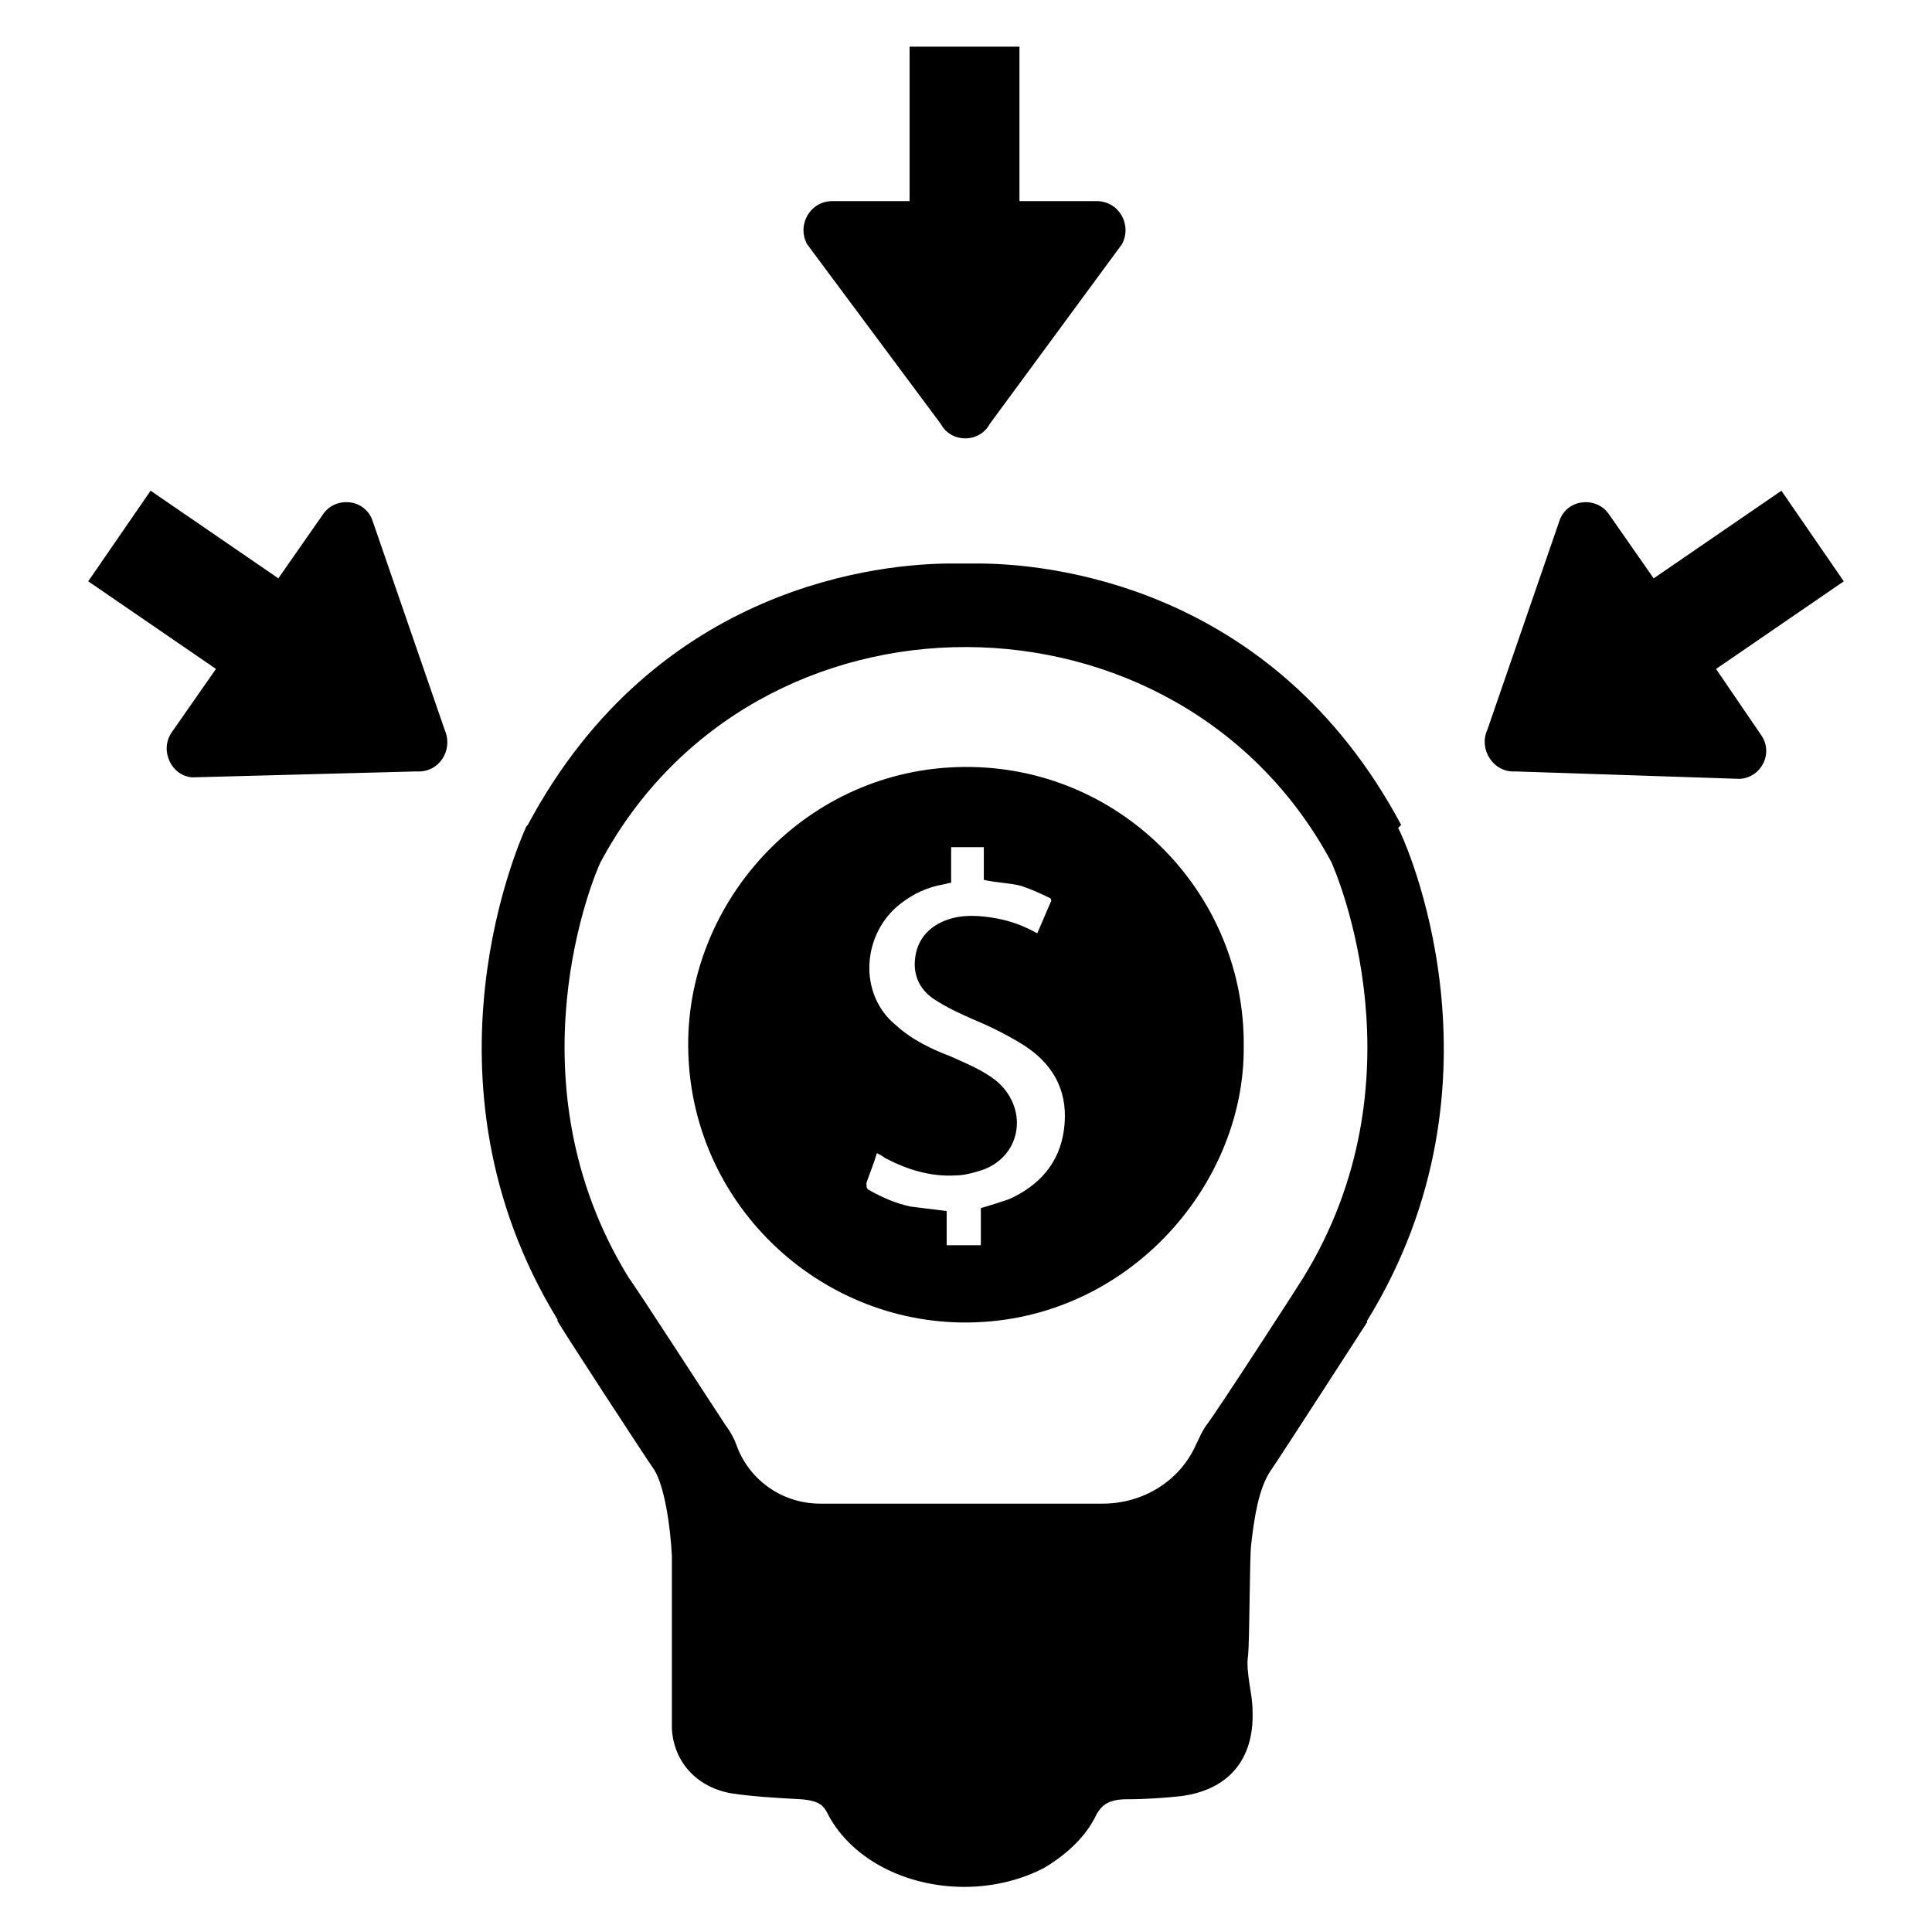
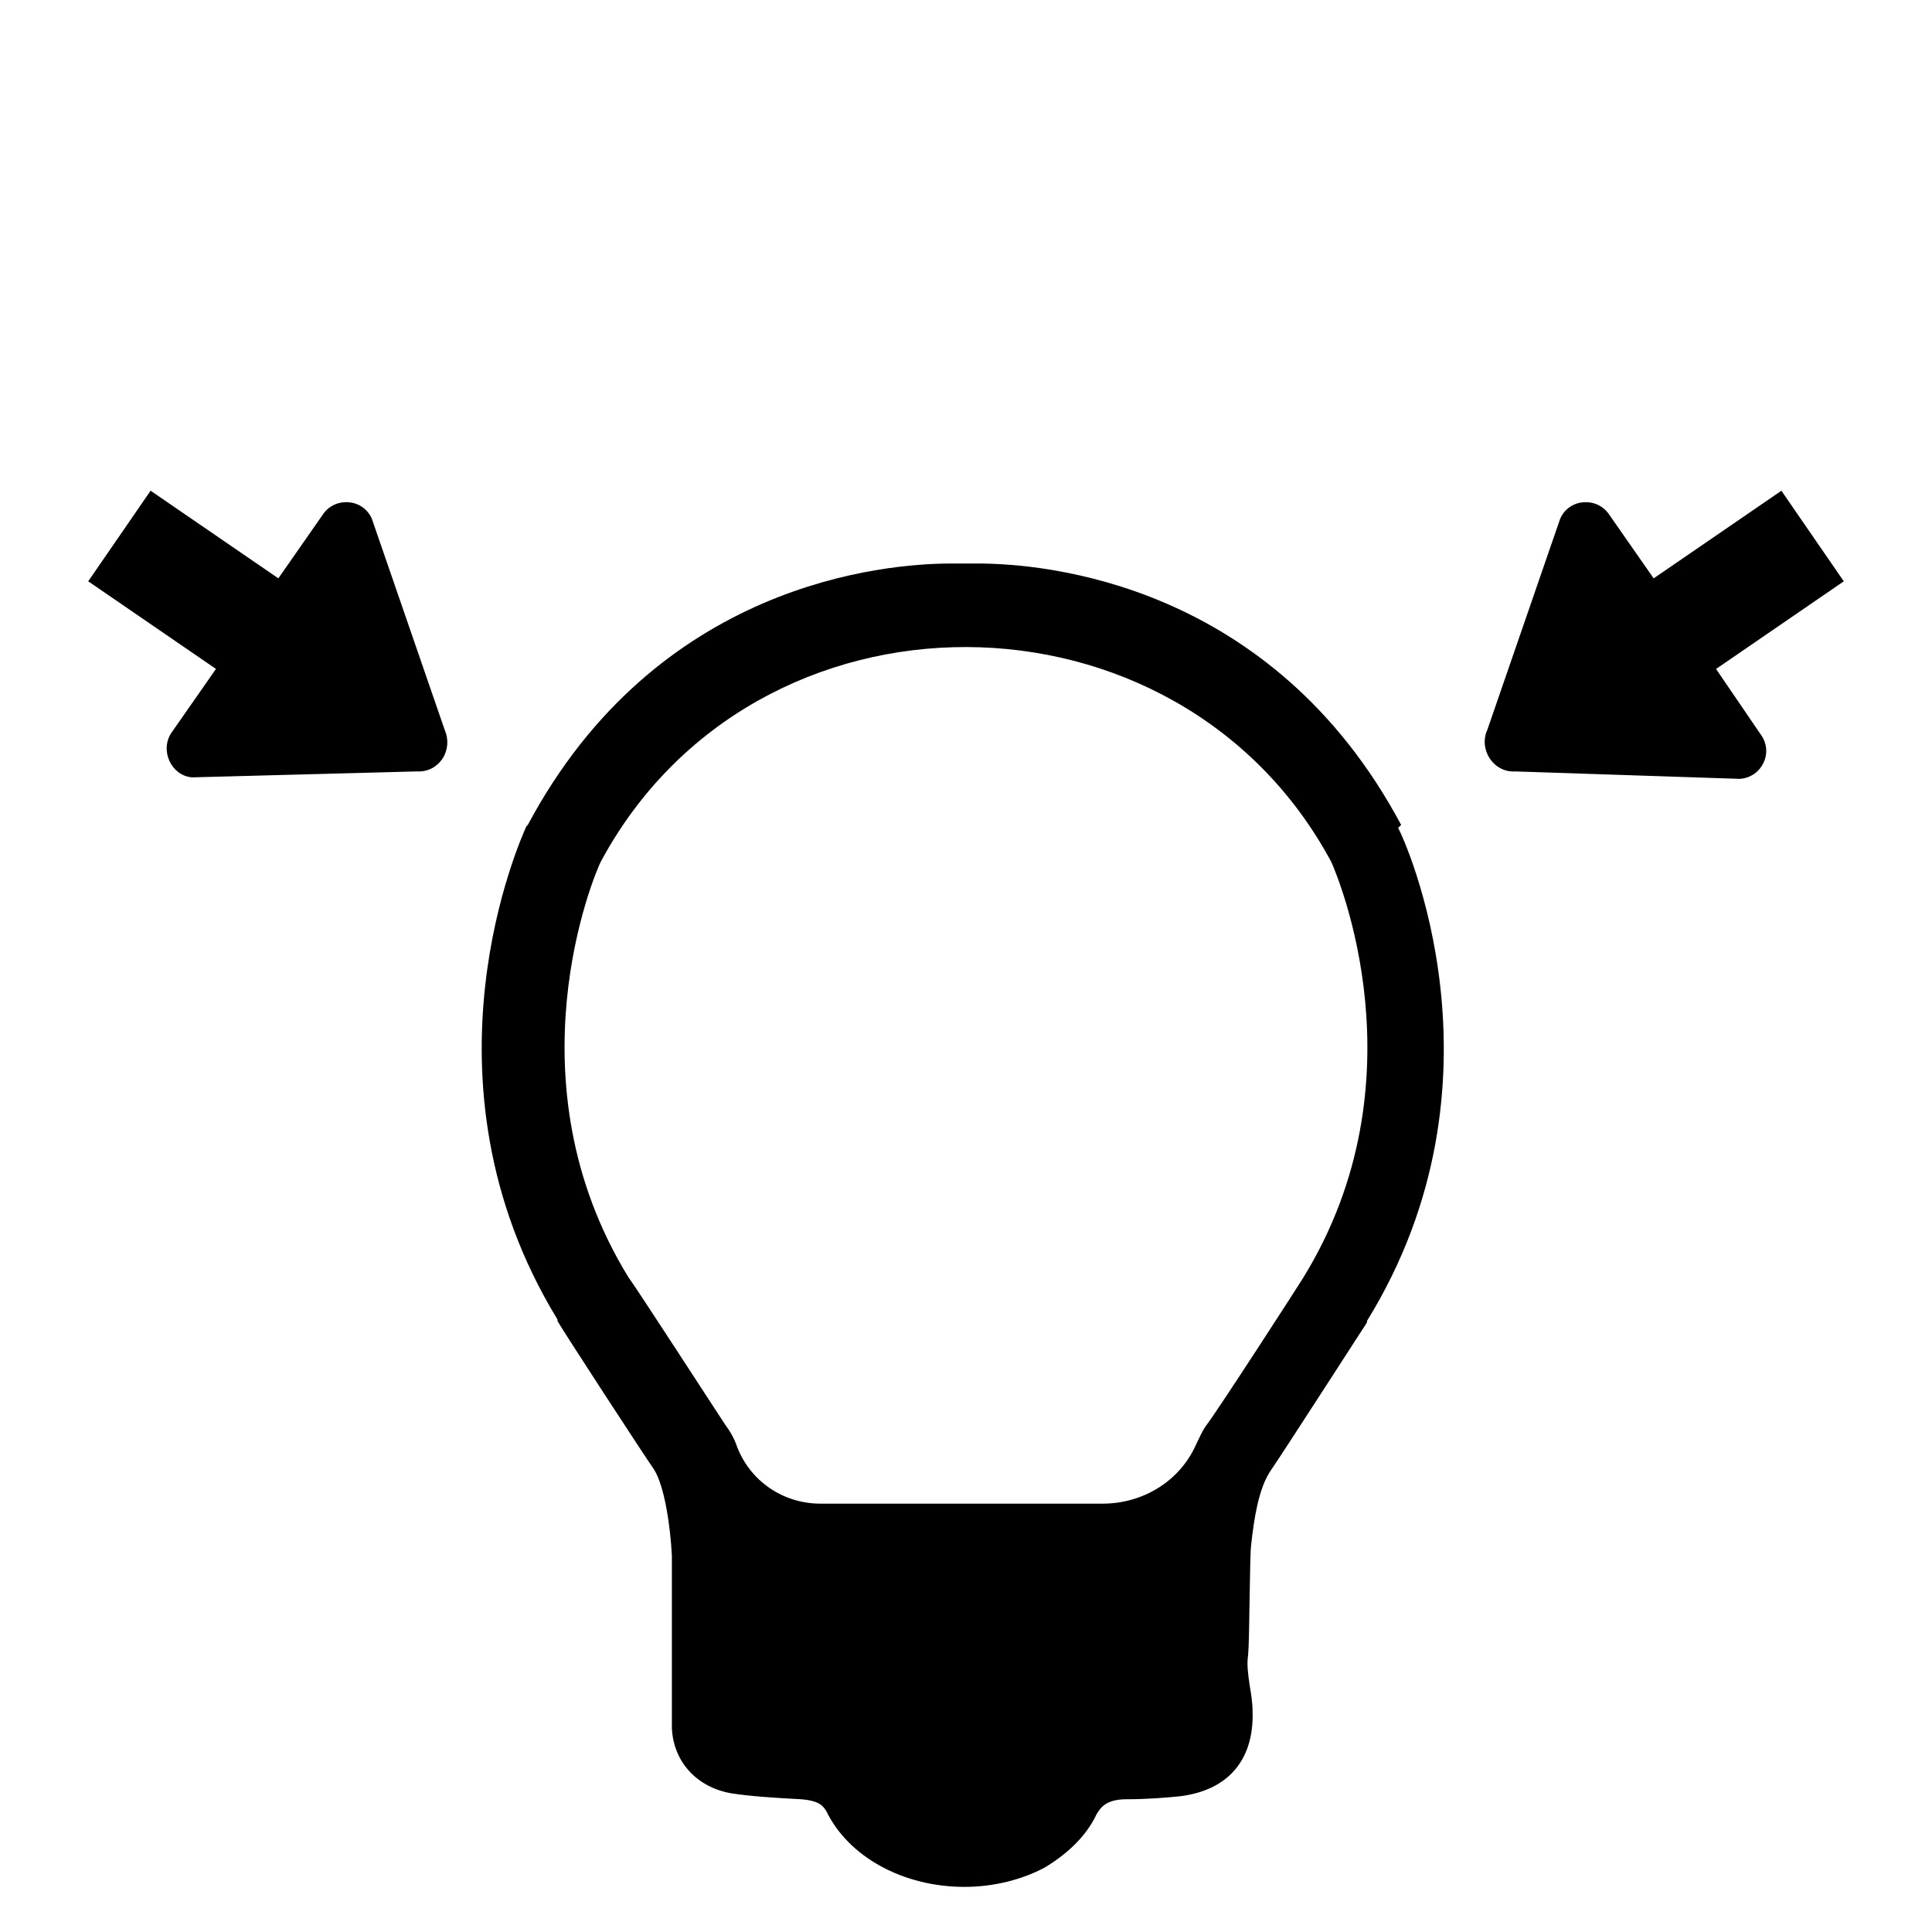
<svg xmlns="http://www.w3.org/2000/svg" fill="#000000" width="800px" height="800px" version="1.1" viewBox="144 144 512 512">
  <g>
-     <path d="m393.31 256.34c2.754 5.117 10.234 5.117 12.988 0l35.031-47.625c2.754-5.117-0.789-11.414-6.691-11.414h-20.469v-40.938h-29.125v40.934h-20.469c-5.902 0-9.445 6.297-6.691 11.414z" />
    <path d="m242.56 281.52c-2.363-5.512-9.84-5.902-12.988-1.18l-11.809 16.926-33.852-23.223-16.531 24.008 33.852 23.223-11.809 16.926c-3.148 4.723 0 11.414 5.512 11.809l59.434-1.574c5.902 0.395 9.84-5.512 7.477-11.02z" />
    <path d="m598.77 321.28 33.852-23.223-16.531-24.008-33.852 23.223-11.809-16.926c-3.148-4.723-10.629-4.328-12.988 1.18l-19.285 55.891c-2.363 5.117 1.574 11.414 7.477 11.02l59.434 1.969c5.902-0.395 9.055-7.086 5.512-11.809z" />
    <path d="m515.32 362.61c-34.242-64.156-94.465-69.273-112.18-69.273h-3.543-3.543c-17.711 0-77.934 5.117-112.18 69.273l-0.395 0.395c-1.18 2.754-30.699 66.914 8.266 130.68v0.395c0.789 1.574 22.828 35.426 25.586 39.359 2.754 4.328 4.328 14.957 4.723 22.828v27.16 5.512 12.988c0.395 9.055 6.691 15.742 15.742 17.32 5.117 0.789 11.02 1.18 18.5 1.574 5.117 0.395 5.902 1.969 6.691 3.148 5.902 12.203 20.469 20.074 36.605 20.074 7.871 0 15.352-1.969 21.254-5.117 5.902-3.543 11.02-8.266 13.777-14.168 0.789-1.18 1.969-3.938 7.871-3.938 5.512 0 10.234-0.395 14.168-0.789 12.988-1.574 19.68-9.84 19.285-22.434 0-2.363-0.395-4.723-0.789-7.086-0.395-2.754-0.789-5.512-0.395-7.871 0.395-3.938 0.395-25.586 0.789-29.125 0.789-7.086 1.969-14.957 5.117-19.68 2.754-3.938 24.797-38.18 25.586-39.359v-0.395c39.359-63.762 9.84-127.92 8.266-130.68zm-25.977 120.05c-1.18 1.969-22.828 35.426-25.586 38.965-1.18 1.574-1.969 3.543-2.754 5.117-4.328 9.84-14.168 15.742-24.797 15.742h-74.785c-9.84 0-18.5-5.902-22.043-14.957-0.789-2.363-1.969-4.328-3.148-5.902-2.363-3.543-24.008-37-25.586-38.965-32.273-52.348-9.055-107.06-7.477-110.21 40.934-76.359 153.11-75.57 193.65 0 1.574 3.539 24.797 57.855-7.477 110.21z" />
-     <path d="m401.57 347.26c-42.117-0.789-74.391 33.457-75.18 72.027-0.789 41.723 32.668 74.391 72.027 75.18 43.297 0.789 75.57-35.816 75.18-73.211 0.395-39.754-31.488-73.211-72.027-73.996zm24.402 96.035c-1.18 9.055-6.691 14.957-14.562 18.5-2.363 0.789-4.723 1.574-7.477 2.363v9.84h-9.055v-9.055c-3.148-0.395-6.297-0.789-9.445-1.18-3.938-0.789-7.477-2.363-11.02-4.328-0.789-0.395-0.789-0.789-0.789-1.969 0.789-2.363 1.969-5.117 2.754-7.871 0.789 0.395 1.574 0.789 1.969 1.18 5.902 3.148 12.203 5.117 18.895 4.723 2.363 0 5.117-0.789 7.477-1.574 10.234-3.938 11.809-16.531 3.148-23.617-3.543-2.754-7.477-4.328-11.809-6.297-5.117-1.969-10.234-4.328-14.562-8.266-10.234-8.266-9.055-24.402 1.18-32.273 3.543-2.754 7.086-4.328 11.414-5.117 0.395 0 1.18-0.395 1.969-0.395v-9.445h8.66v8.66c3.543 0.789 6.691 0.789 9.84 1.574 2.363 0.789 5.117 1.969 7.477 3.148 0.395 0 0.789 0.789 0.395 1.18-1.18 2.754-2.363 5.512-3.543 8.266-3.543-1.969-6.691-3.148-10.629-3.938-4.328-0.789-9.055-1.18-13.383 0.395s-7.477 4.723-8.266 9.445c-0.789 4.723 0.789 8.66 4.723 11.414 3.543 2.363 7.086 3.938 10.629 5.512 4.723 1.969 9.445 4.328 13.777 7.086 8.266 5.508 11.414 12.988 10.234 22.039z" />
  </g>
</svg>